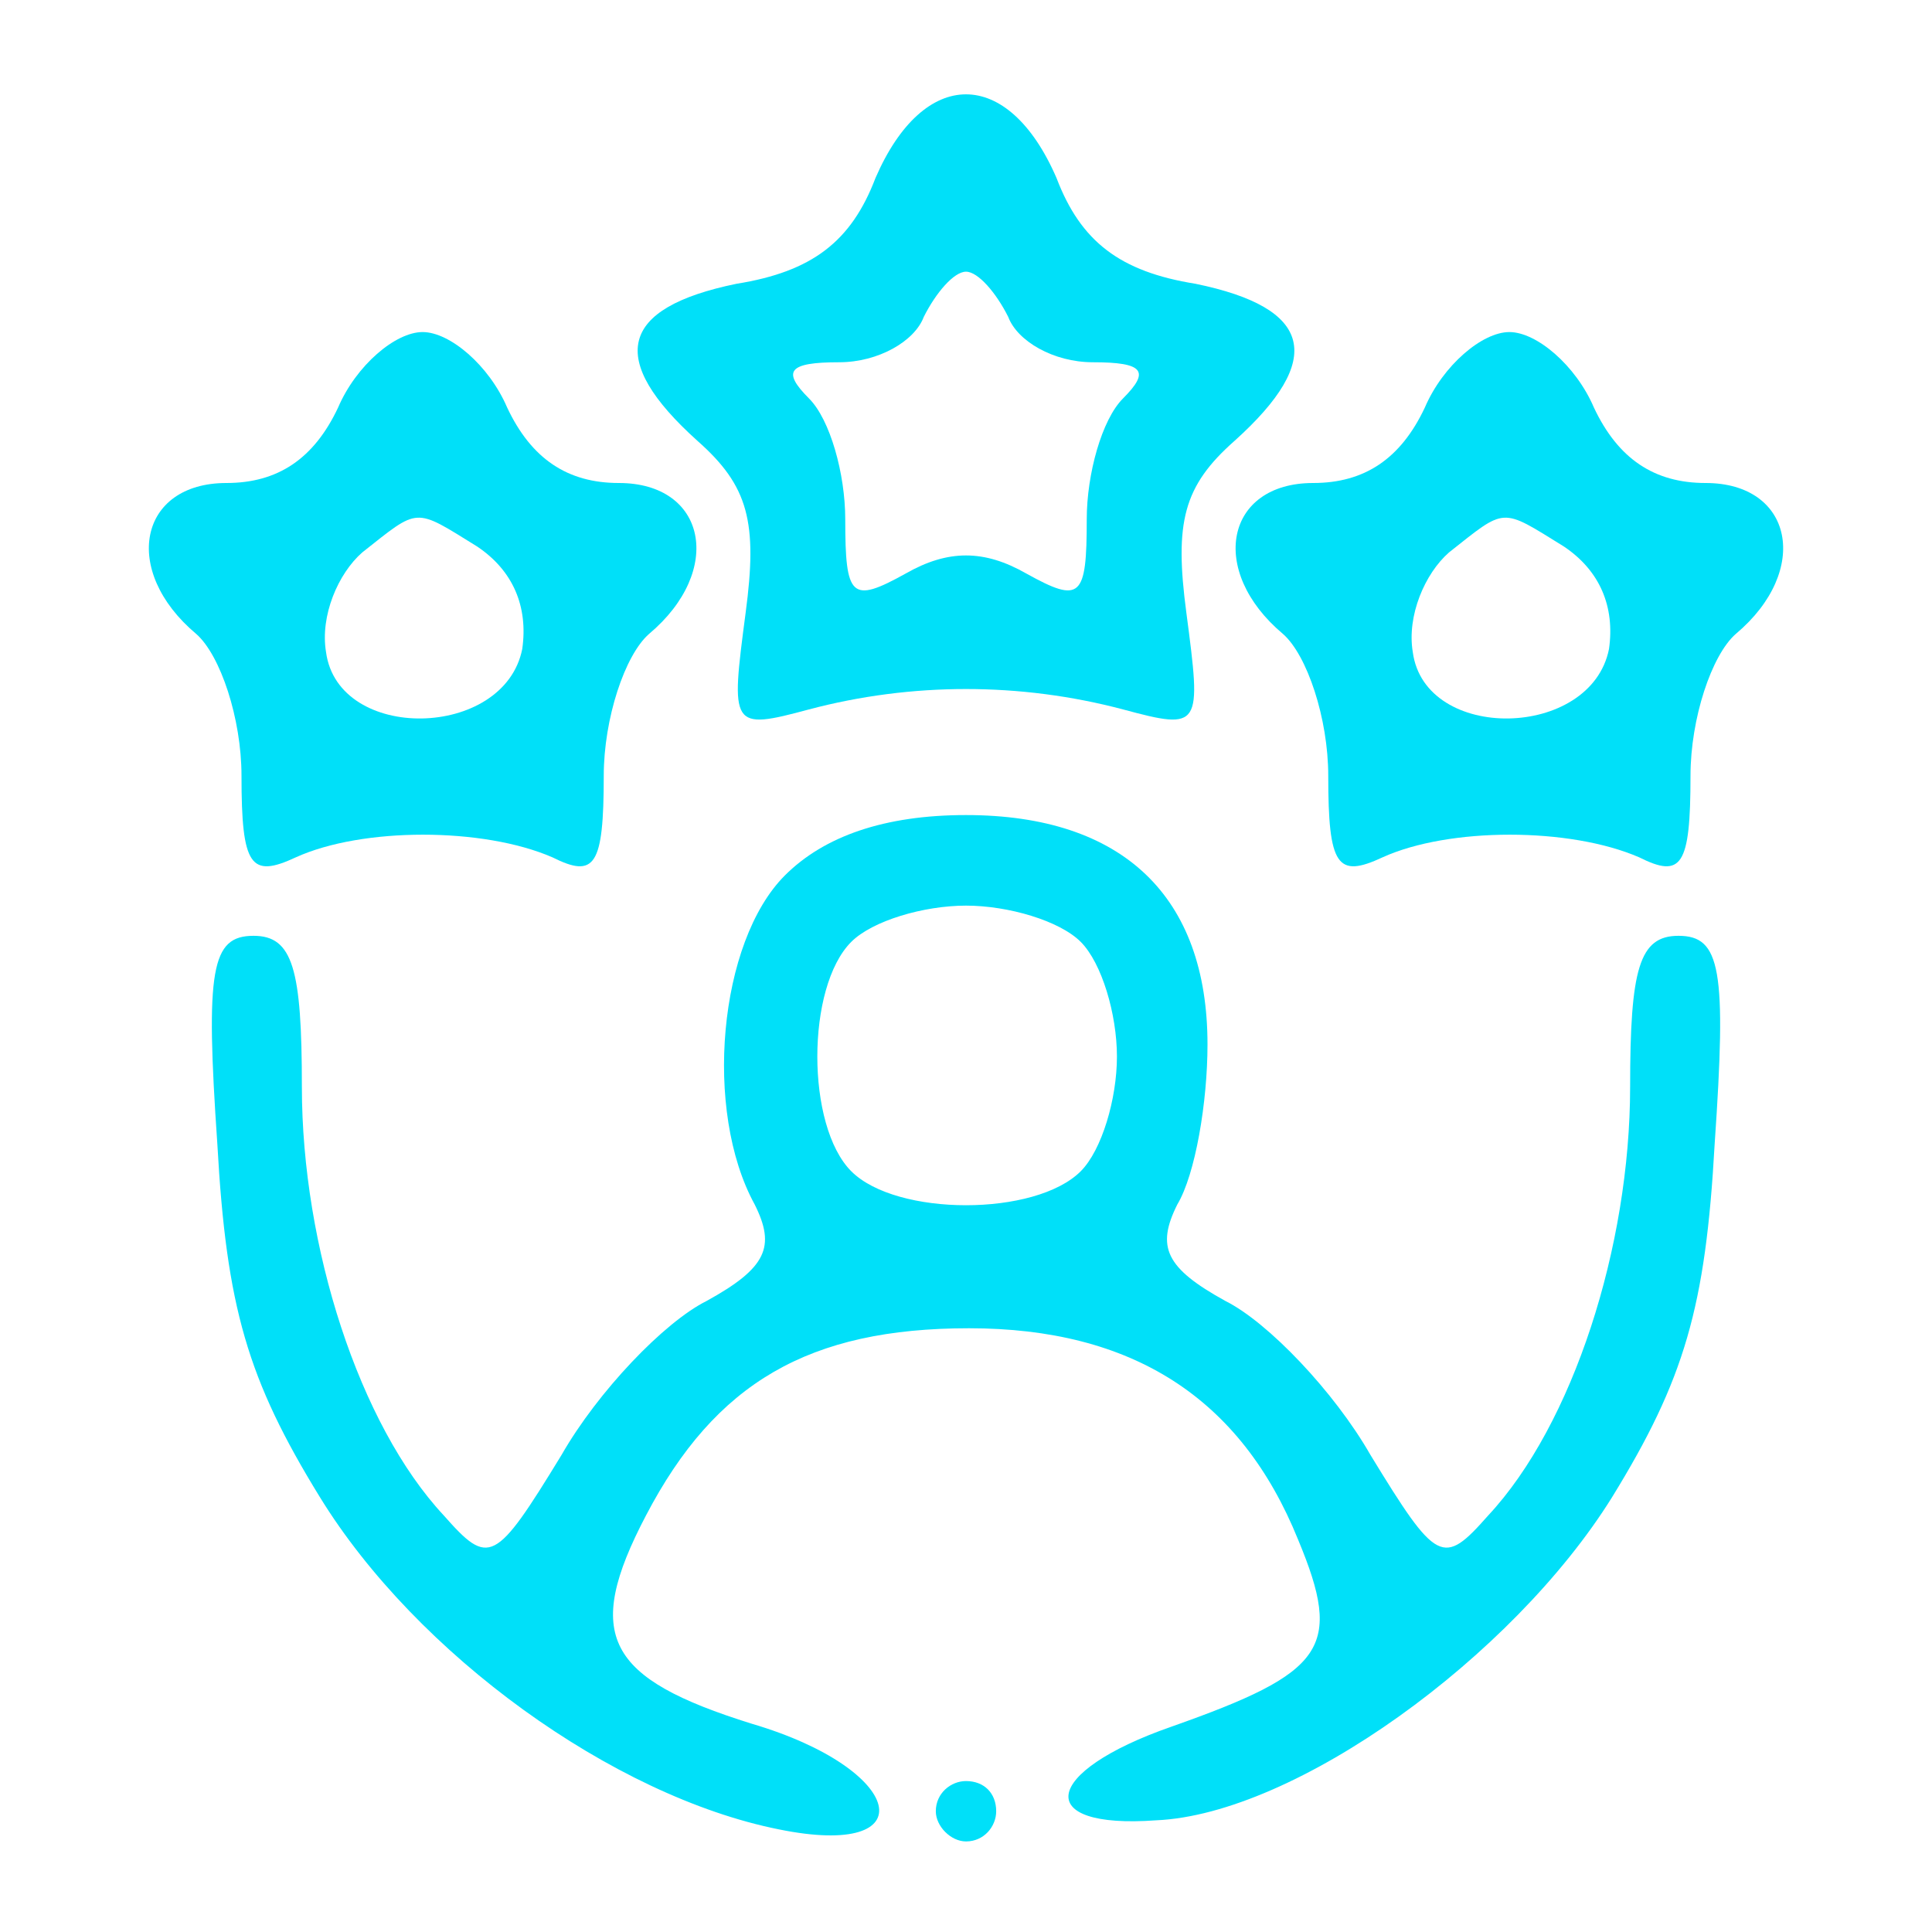
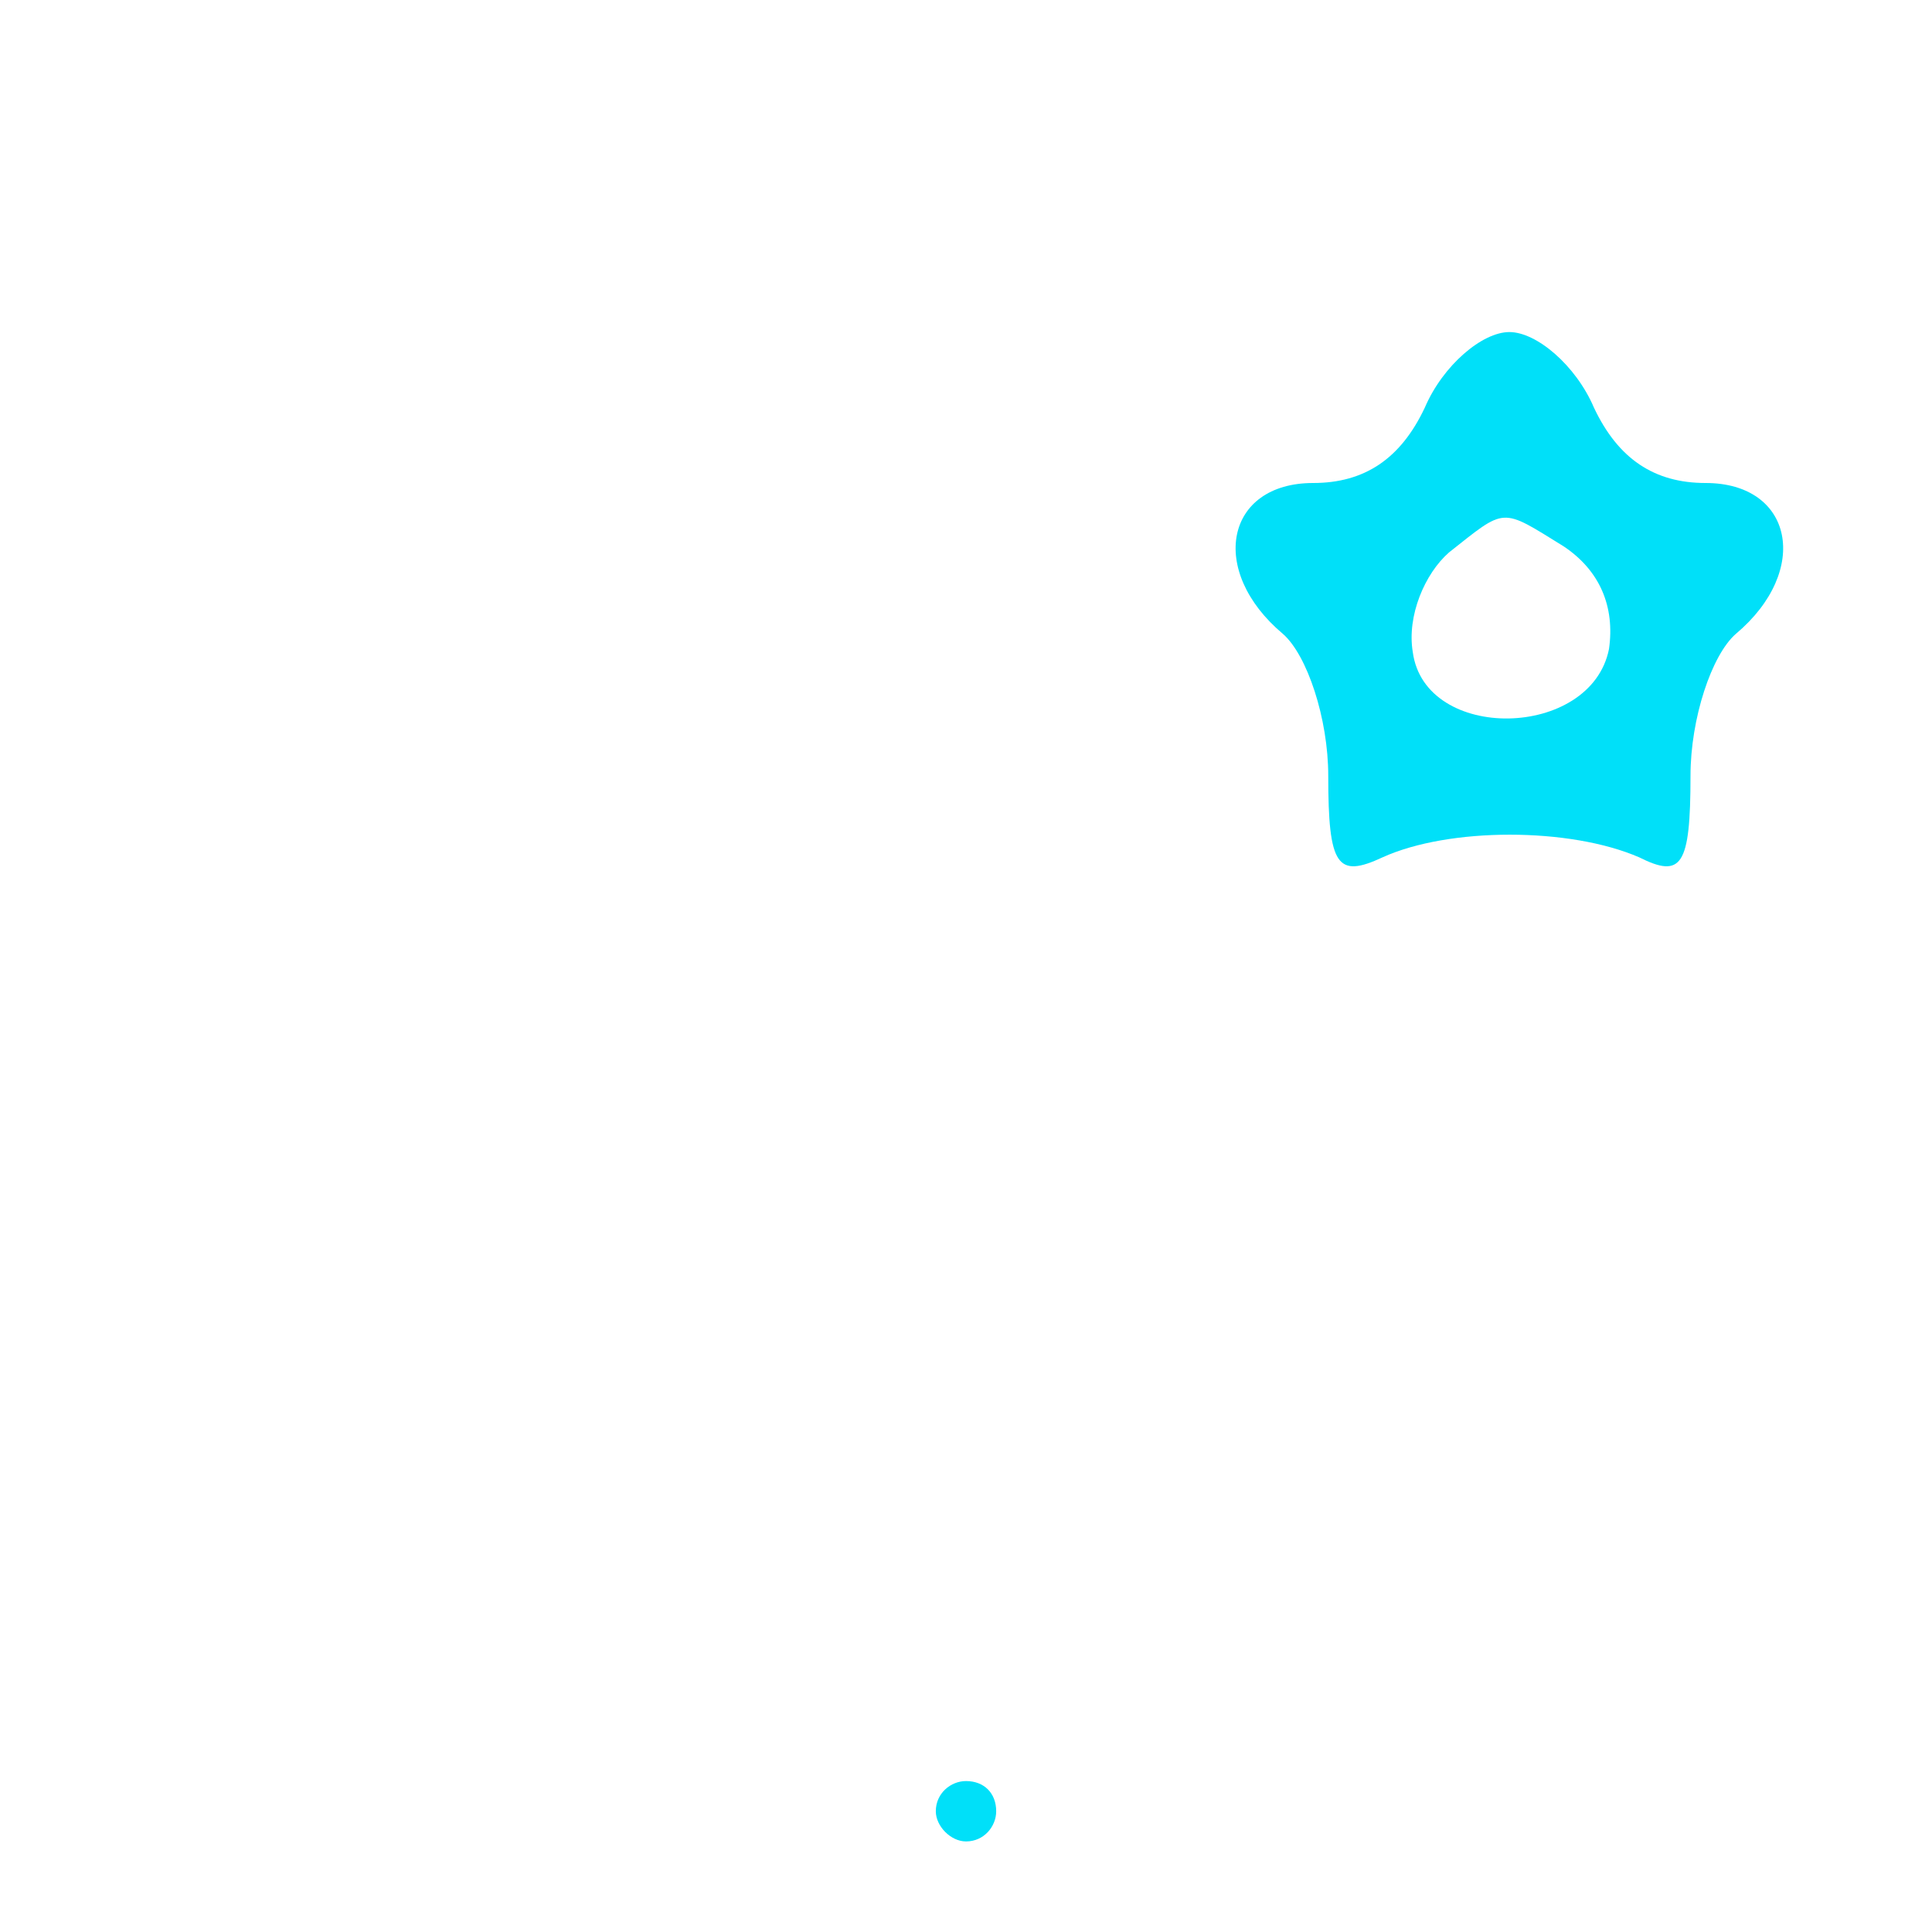
<svg xmlns="http://www.w3.org/2000/svg" version="1.0" width="64pt" height="64pt" viewBox="0 0 64 64" preserveAspectRatio="xMidYMid meet">
  <g transform="translate(0,64) scale(0.1,-0.1)" fill="#00e0f9" stroke="none">
-     <path d="M290 581 c-8 -21 -21 -31 -46 -35 -39 -8 -43 -25 -13 -52 17 -15 20 -27 16 -57 -5 -38 -5 -39 21 -32 34 9 70 9 104 0 26 -7 26 -6 21 32 -4 30 -1 42 16 57 30 27 26 44 -13 52 -25 4 -38 14 -46 35 -16 37 -44 37 -60 0z m44 -46 c3 -8 15 -15 28 -15 17 0 19 -3 10 -12 -7 -7 -12 -25 -12 -40 0 -26 -2 -28 -20 -18 -14 8 -26 8 -40 0 -18 -10 -20 -8 -20 18 0 15 -5 33 -12 40 -9 9 -7 12 10 12 13 0 25 7 28 15 4 8 10 15 14 15 4 0 10 -7 14 -15z" />
-     <path d="M112 505 c-8 -17 -20 -25 -37 -25 -29 0 -35 -29 -10 -50 8 -7 15 -28 15 -47 0 -30 3 -34 18 -27 22 10 62 10 85 0 14 -7 17 -3 17 27 0 19 7 40 15 47 25 21 19 50 -10 50 -17 0 -29 8 -37 25 -6 14 -19 25 -28 25 -9 0 -22 -11 -28 -25z m46 -46 c12 -8 17 -20 15 -34 -6 -30 -61 -31 -65 -1 -2 12 4 26 12 33 19 15 17 15 38 2z" />
    <path d="M472 505 c-8 -17 -20 -25 -37 -25 -29 0 -35 -29 -10 -50 8 -7 15 -28 15 -47 0 -30 3 -34 18 -27 22 10 62 10 85 0 14 -7 17 -3 17 27 0 19 7 40 15 47 25 21 19 50 -10 50 -17 0 -29 8 -37 25 -6 14 -19 25 -28 25 -9 0 -22 -11 -28 -25z m46 -46 c12 -8 17 -20 15 -34 -6 -30 -61 -31 -65 -1 -2 12 4 26 12 33 19 15 17 15 38 2z" />
-     <path d="M260 350 c-22 -22 -27 -78 -10 -109 7 -14 4 -21 -16 -32 -14 -7 -36 -30 -48 -51 -22 -36 -24 -37 -39 -20 -28 30 -47 89 -47 142 0 39 -3 50 -16 50 -14 0 -16 -11 -12 -69 3 -54 10 -78 34 -117 32 -52 97 -99 152 -110 49 -10 42 20 -9 35 -48 15 -56 29 -35 69 23 44 54 62 107 62 54 0 90 -23 109 -70 15 -36 9 -44 -42 -62 -43 -15 -46 -34 -5 -31 46 2 118 54 151 107 24 39 31 63 34 117 4 58 2 69 -12 69 -13 0 -16 -11 -16 -50 0 -53 -19 -112 -47 -142 -15 -17 -17 -16 -39 20 -12 21 -34 44 -48 51 -20 11 -23 18 -16 32 6 10 10 34 10 53 0 49 -28 76 -80 76 -27 0 -47 -7 -60 -20z m98 -22 c7 -7 12 -24 12 -38 0 -14 -5 -31 -12 -38 -15 -15 -61 -15 -76 0 -15 15 -15 61 0 76 7 7 24 12 38 12 14 0 31 -5 38 -12z" />
    <path d="M310 40 c0 -5 5 -10 10 -10 6 0 10 5 10 10 0 6 -4 10 -10 10 -5 0 -10 -4 -10 -10z" />
  </g>
</svg>